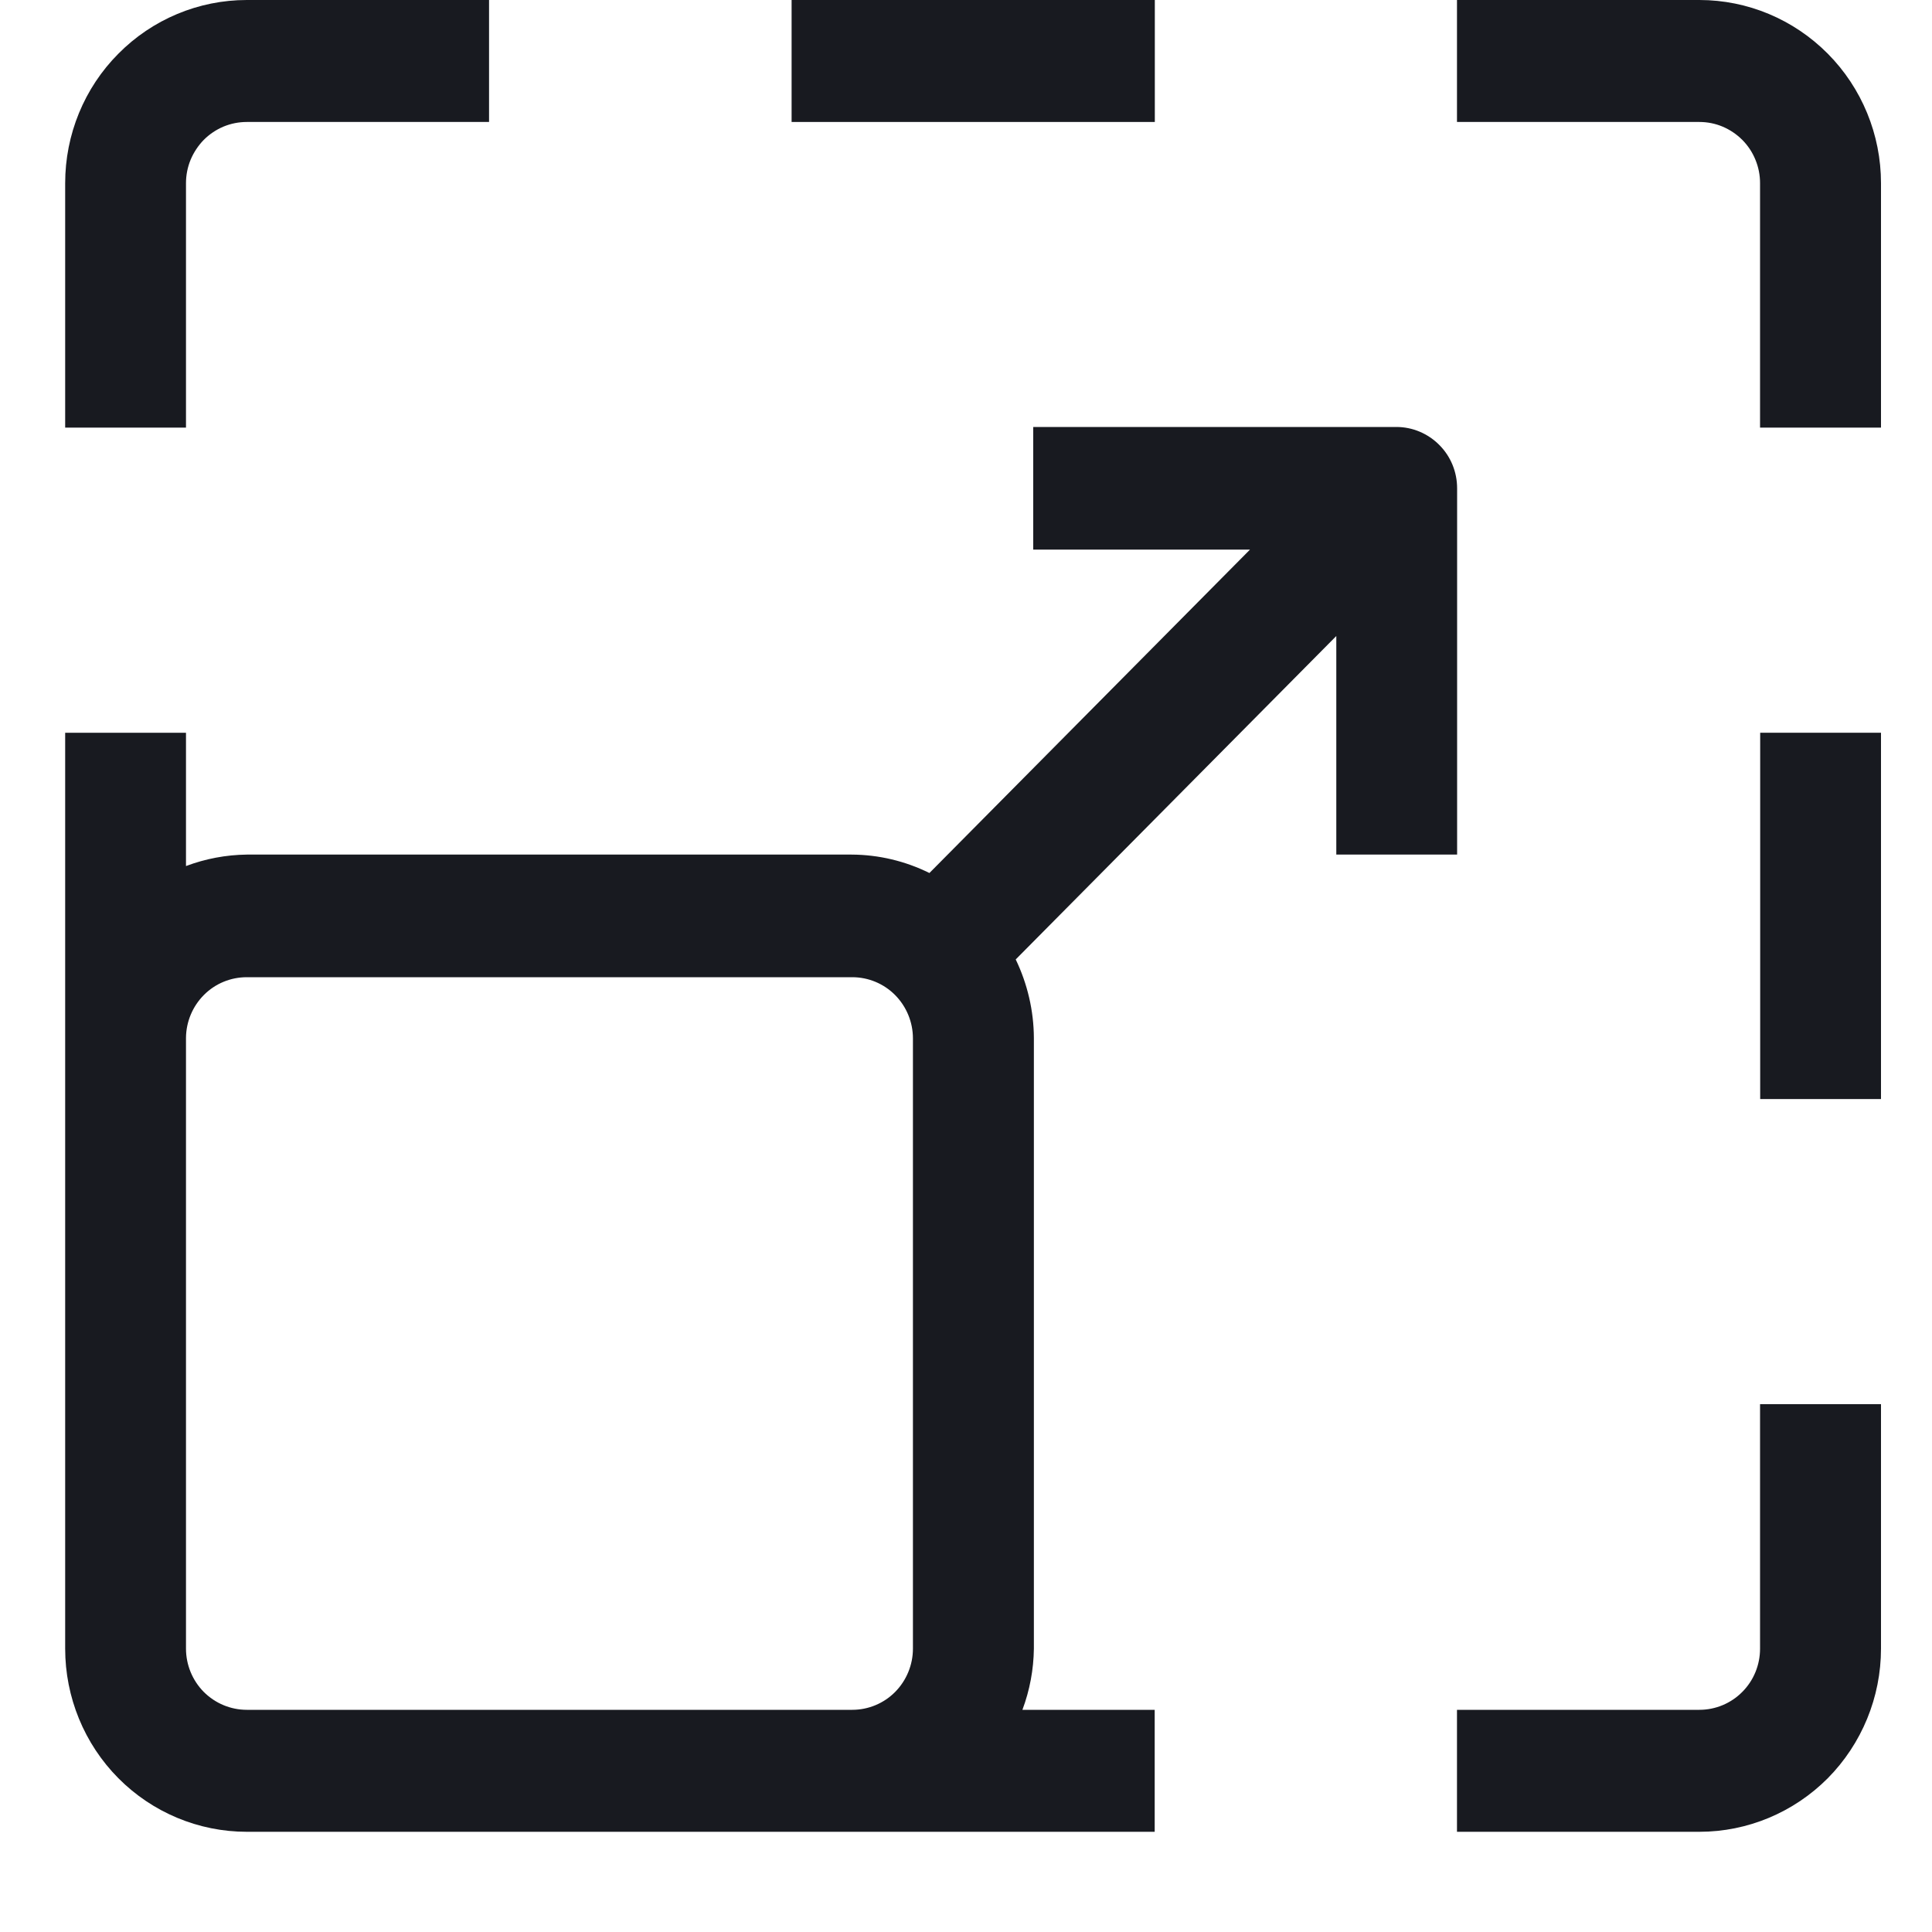
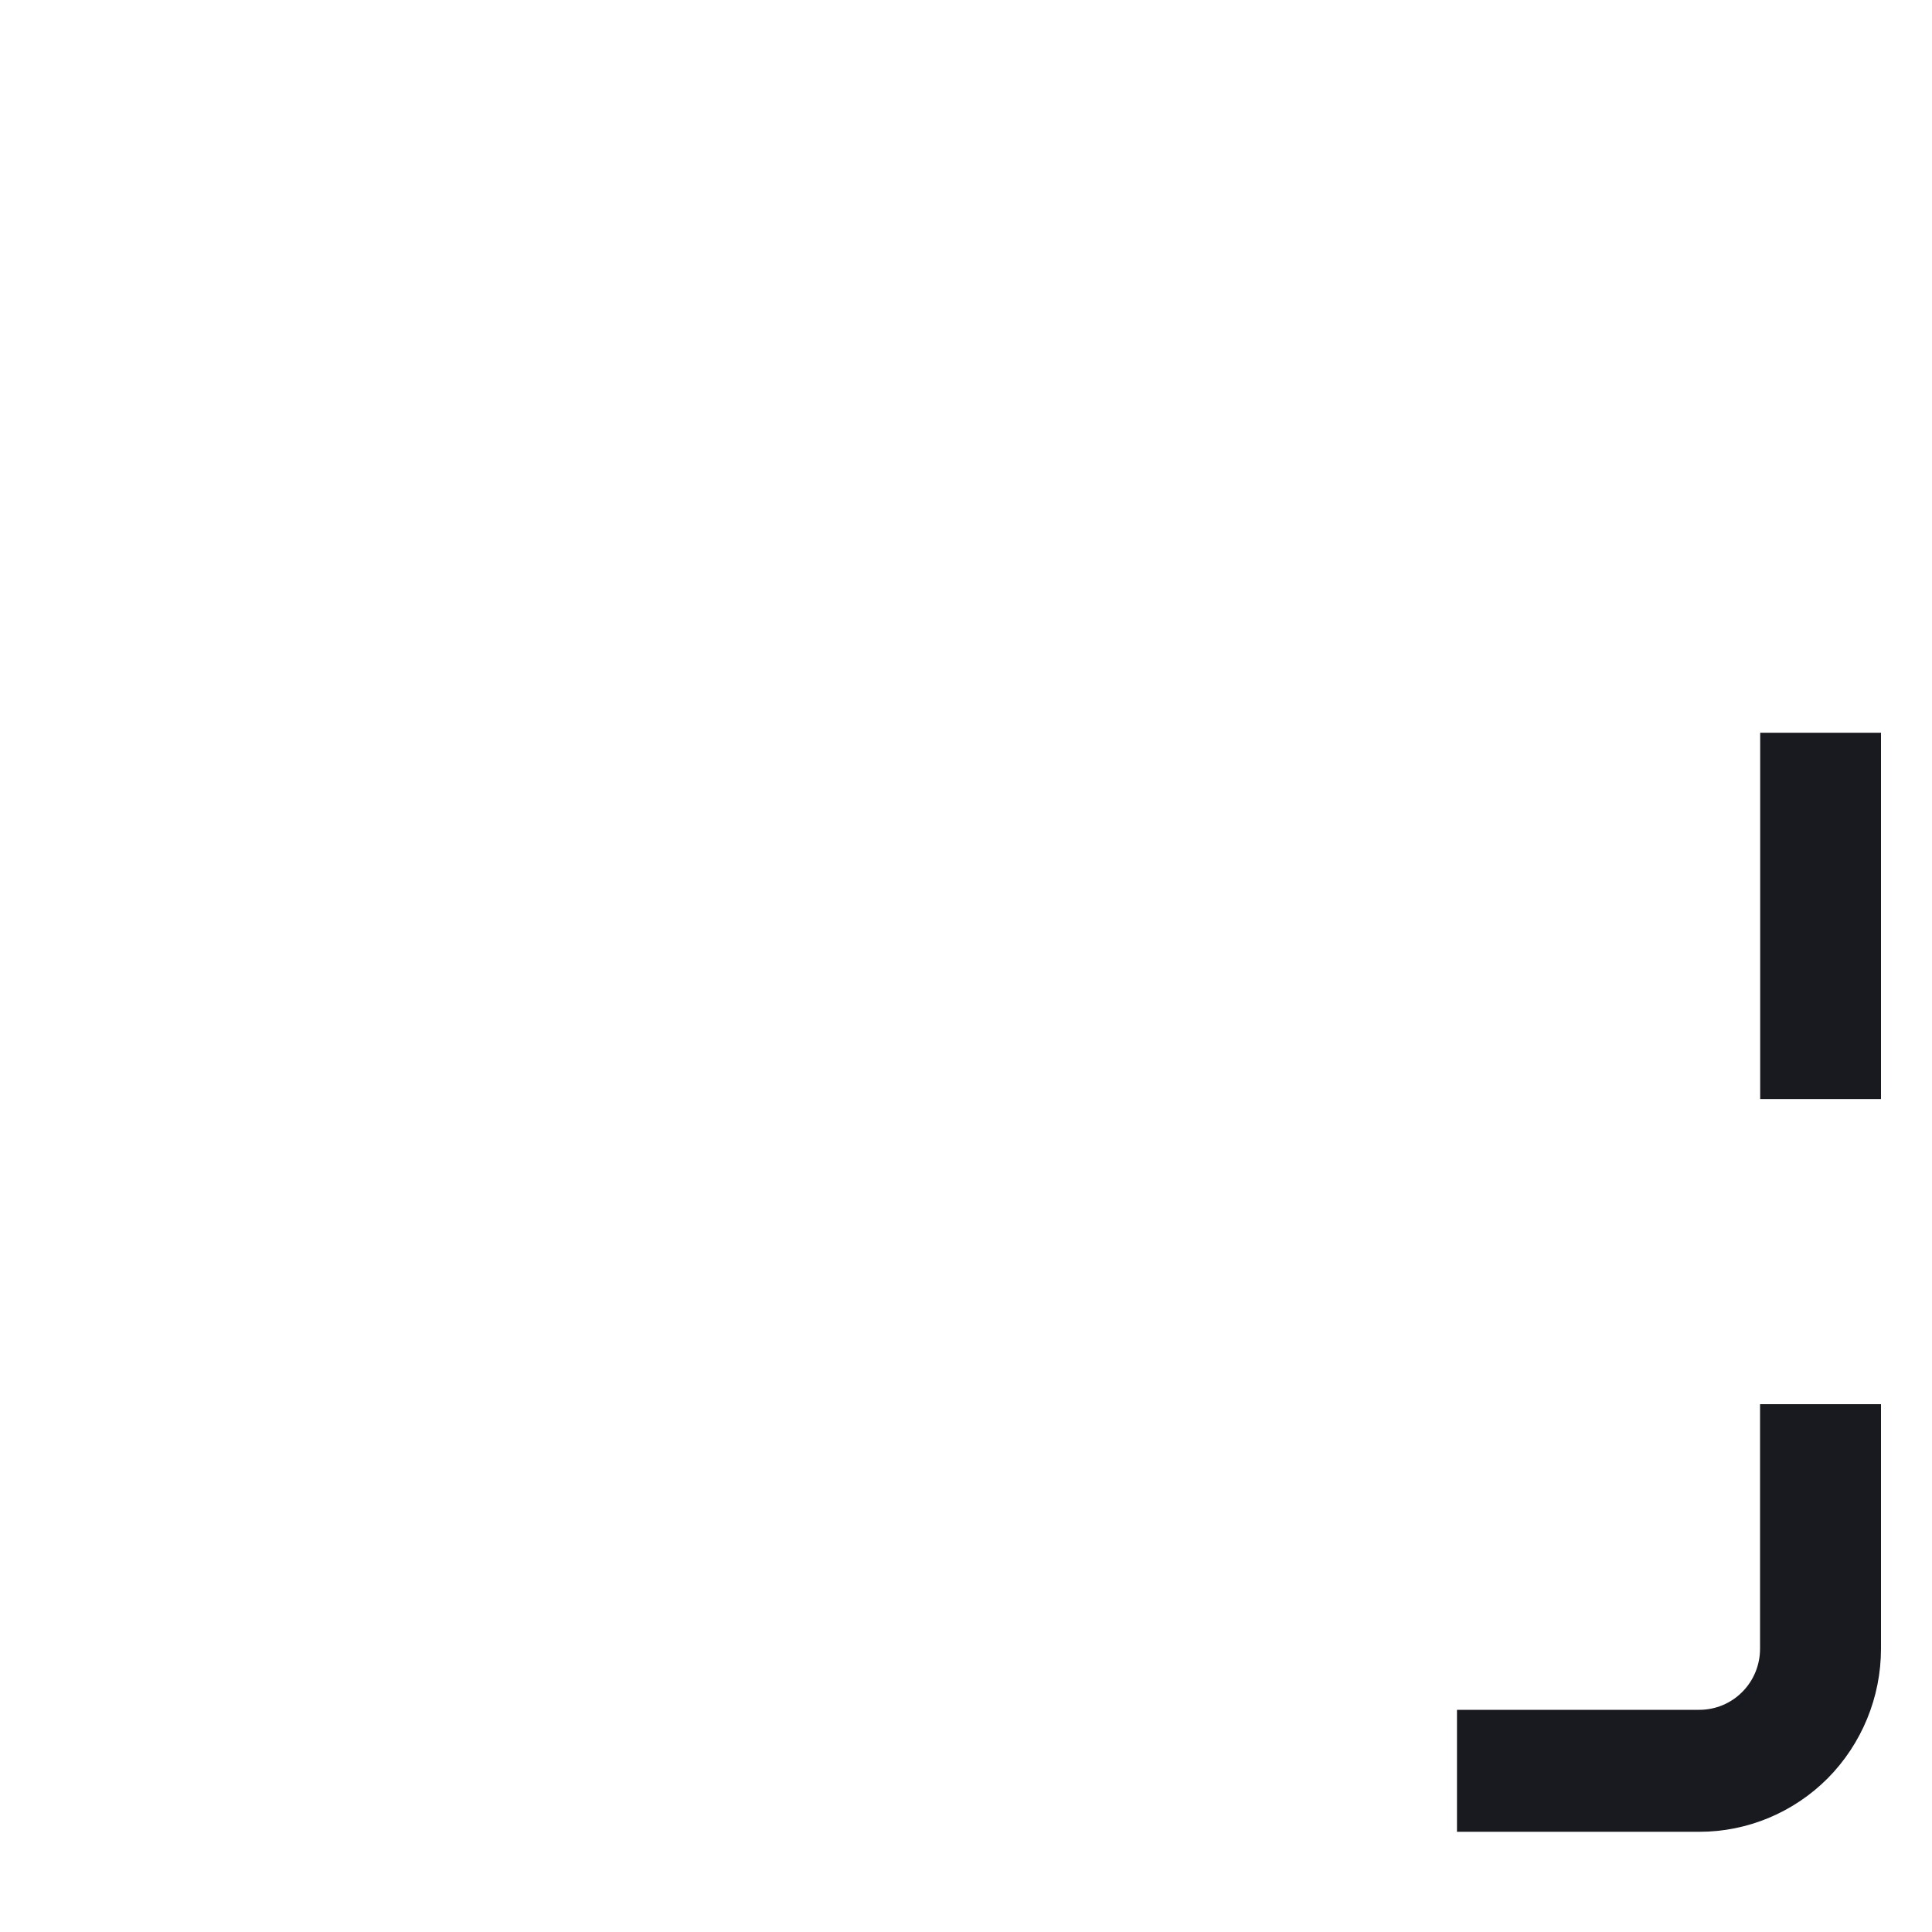
<svg xmlns="http://www.w3.org/2000/svg" width="15" height="15" viewBox="0 0 15 15" fill="none">
-   <path d="M6.146 0H8.966V0.947H6.146V0Z" fill="#181A20" />
  <path d="M13.665 12.8C13.665 12.926 13.616 13.047 13.527 13.136C13.439 13.225 13.319 13.275 13.194 13.275H11.312V14.222H13.194C13.568 14.222 13.926 14.072 14.191 13.806C14.455 13.539 14.604 13.177 14.604 12.8V10.902H13.665V12.8Z" fill="#181A20" />
-   <path d="M13.194 0H11.312V0.947H13.194C13.256 0.947 13.317 0.959 13.374 0.983C13.431 1.007 13.483 1.042 13.527 1.086C13.571 1.13 13.606 1.183 13.629 1.24C13.653 1.298 13.665 1.36 13.665 1.422V3.32H14.604V1.422C14.604 1.045 14.455 0.683 14.191 0.417C13.926 0.15 13.568 0 13.194 0Z" fill="#181A20" />
-   <path d="M1.444 1.422C1.444 1.36 1.456 1.298 1.48 1.24C1.504 1.183 1.539 1.13 1.582 1.086C1.626 1.042 1.678 1.007 1.735 0.983C1.793 0.959 1.854 0.947 1.916 0.947H3.797V0H1.916C1.542 0 1.183 0.15 0.919 0.417C0.654 0.683 0.506 1.045 0.506 1.422V3.32H1.444V1.422Z" fill="#181A20" />
  <path d="M13.666 5.689H14.604V8.533H13.666V5.689Z" fill="#181A20" />
-   <path d="M11.313 6.635V3.791C11.313 3.665 11.264 3.544 11.175 3.455C11.087 3.366 10.967 3.315 10.842 3.315H8.022V4.267H9.705L7.216 6.778C7.028 6.685 6.822 6.636 6.612 6.635H1.916C1.755 6.637 1.595 6.667 1.444 6.724V5.689H0.506V12.8C0.506 13.177 0.654 13.539 0.919 13.806C1.183 14.072 1.542 14.222 1.916 14.222H8.965V13.275H7.938C7.995 13.123 8.025 12.962 8.027 12.8V8.058C8.026 7.847 7.977 7.638 7.886 7.449L10.375 4.938V6.635H11.313ZM1.916 13.275C1.791 13.275 1.671 13.225 1.582 13.136C1.494 13.047 1.444 12.926 1.444 12.8V8.058C1.445 7.932 1.496 7.812 1.584 7.724C1.672 7.636 1.791 7.587 1.916 7.587H6.617C6.742 7.587 6.862 7.637 6.95 7.726C7.038 7.815 7.088 7.936 7.088 8.062V12.8C7.088 12.926 7.038 13.047 6.95 13.136C6.862 13.225 6.742 13.275 6.617 13.275H1.916Z" fill="#181A20" />
</svg>